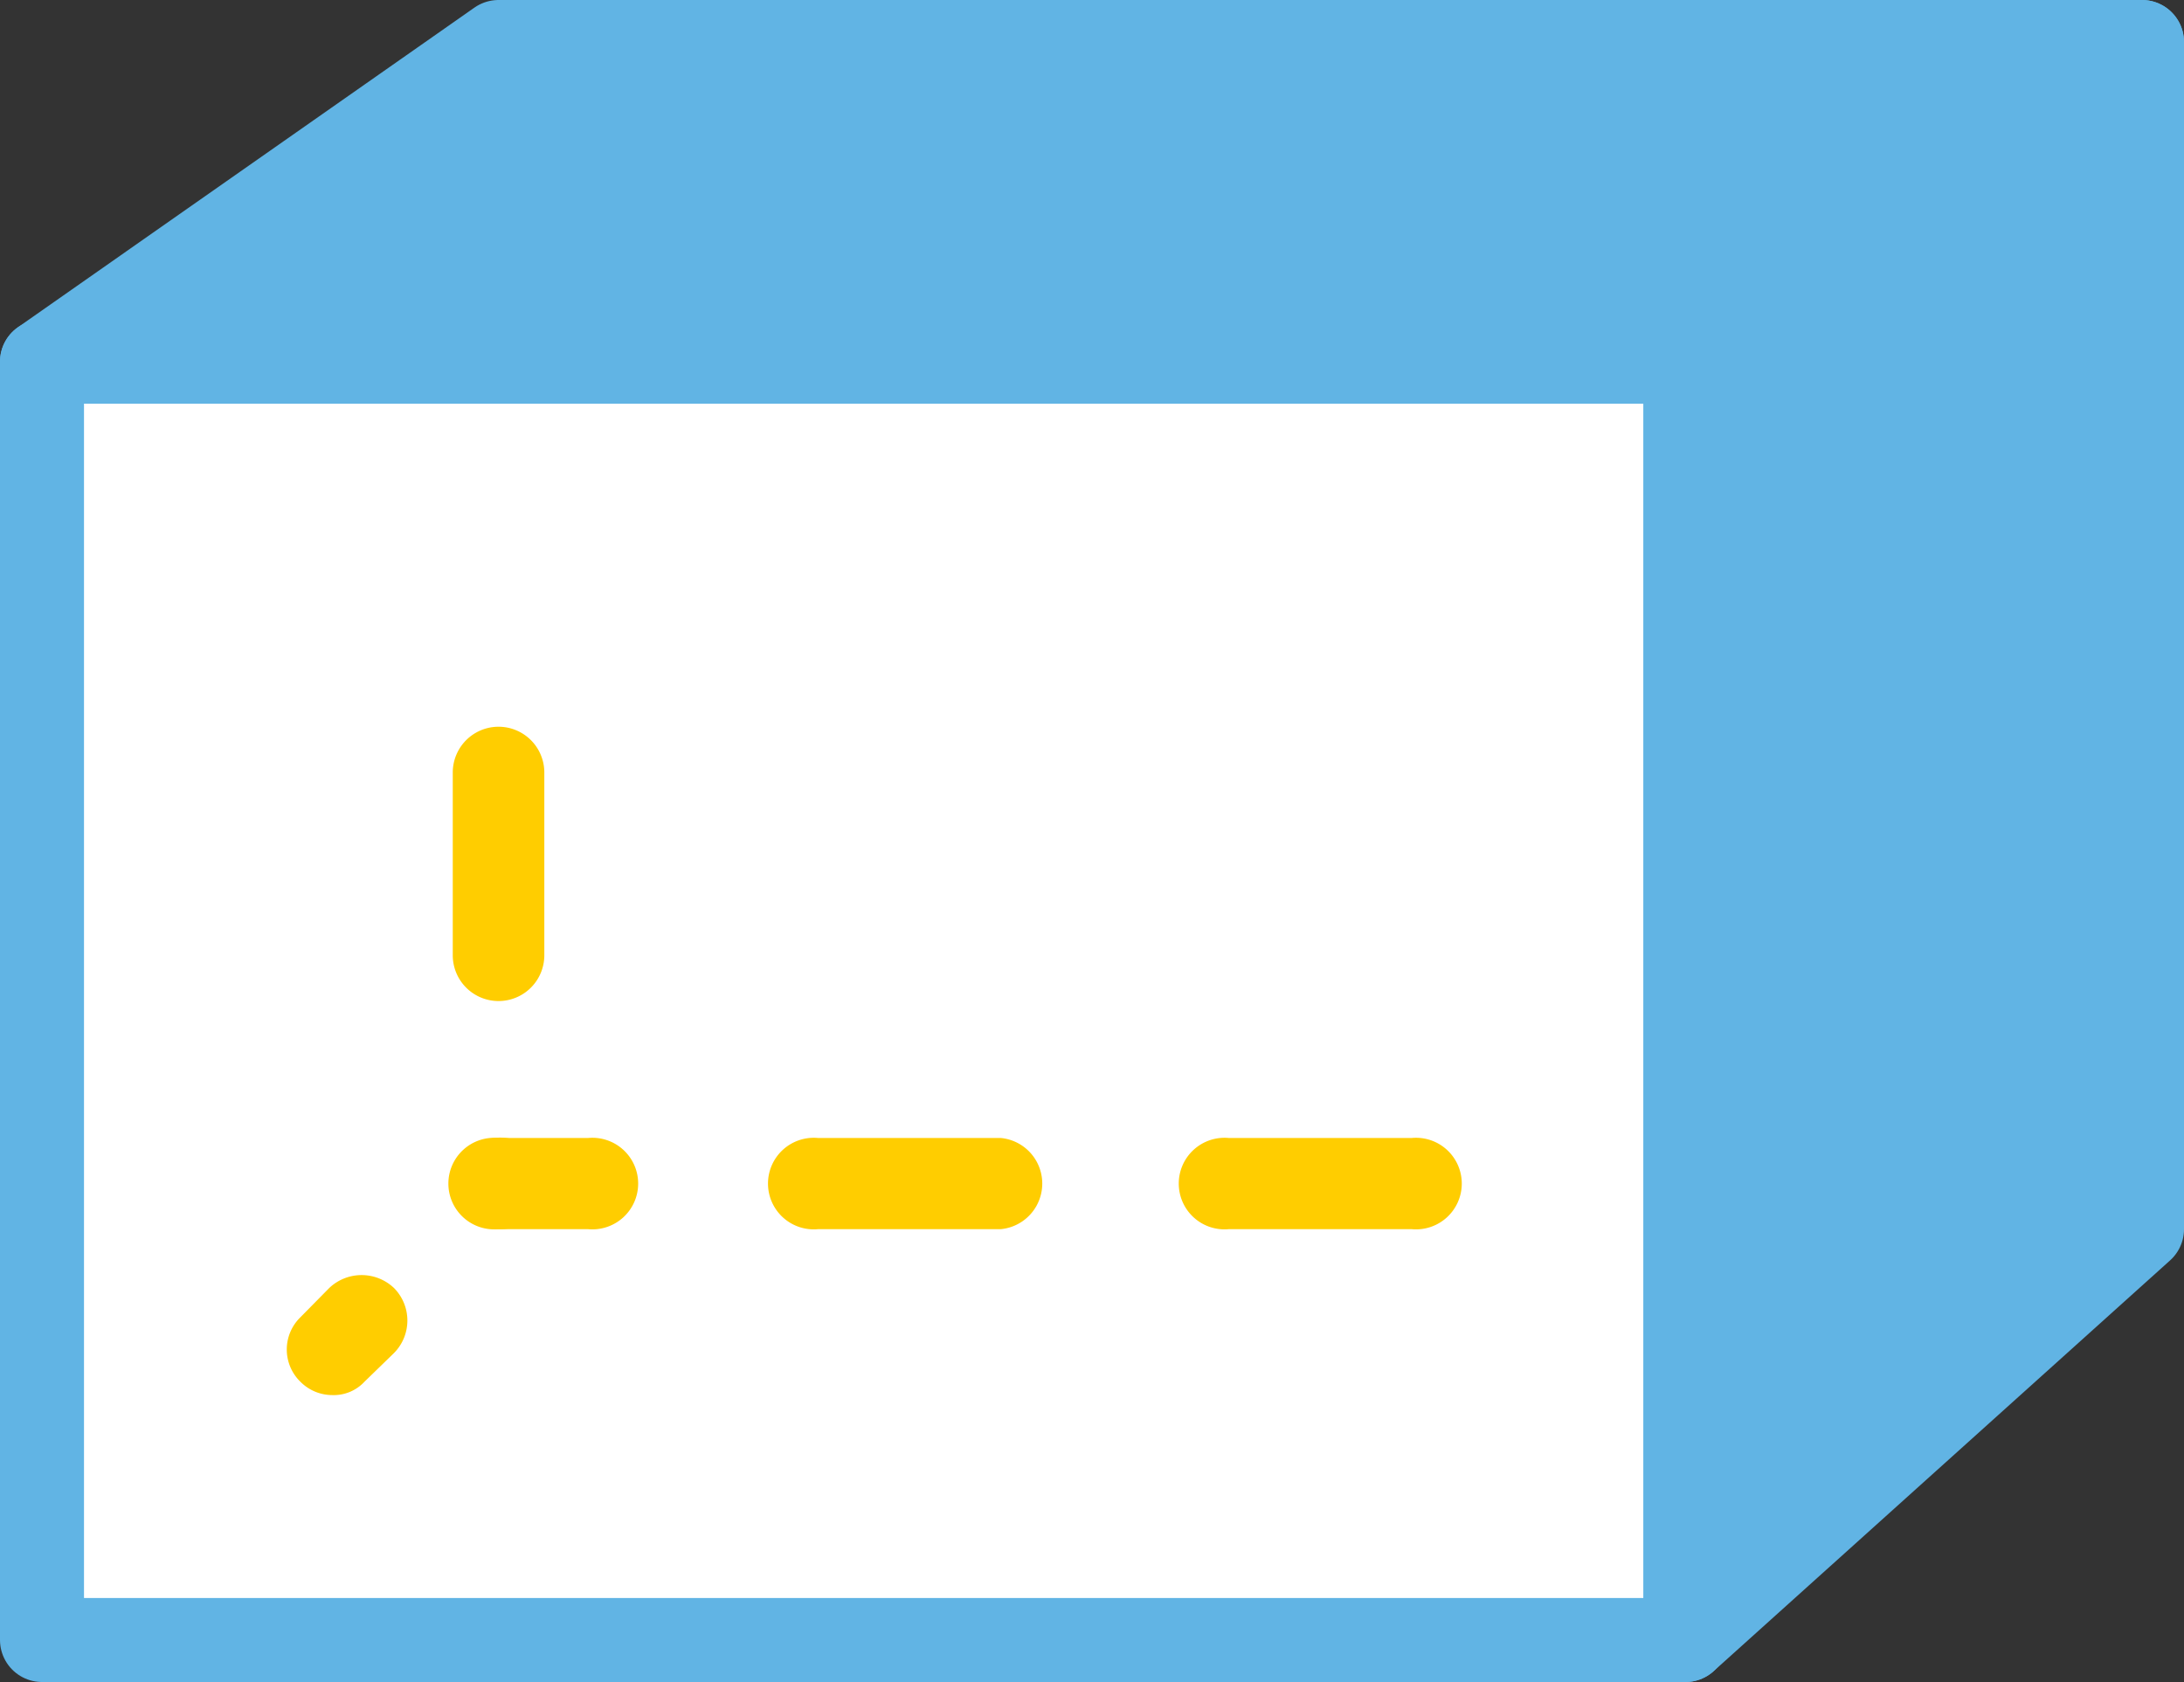
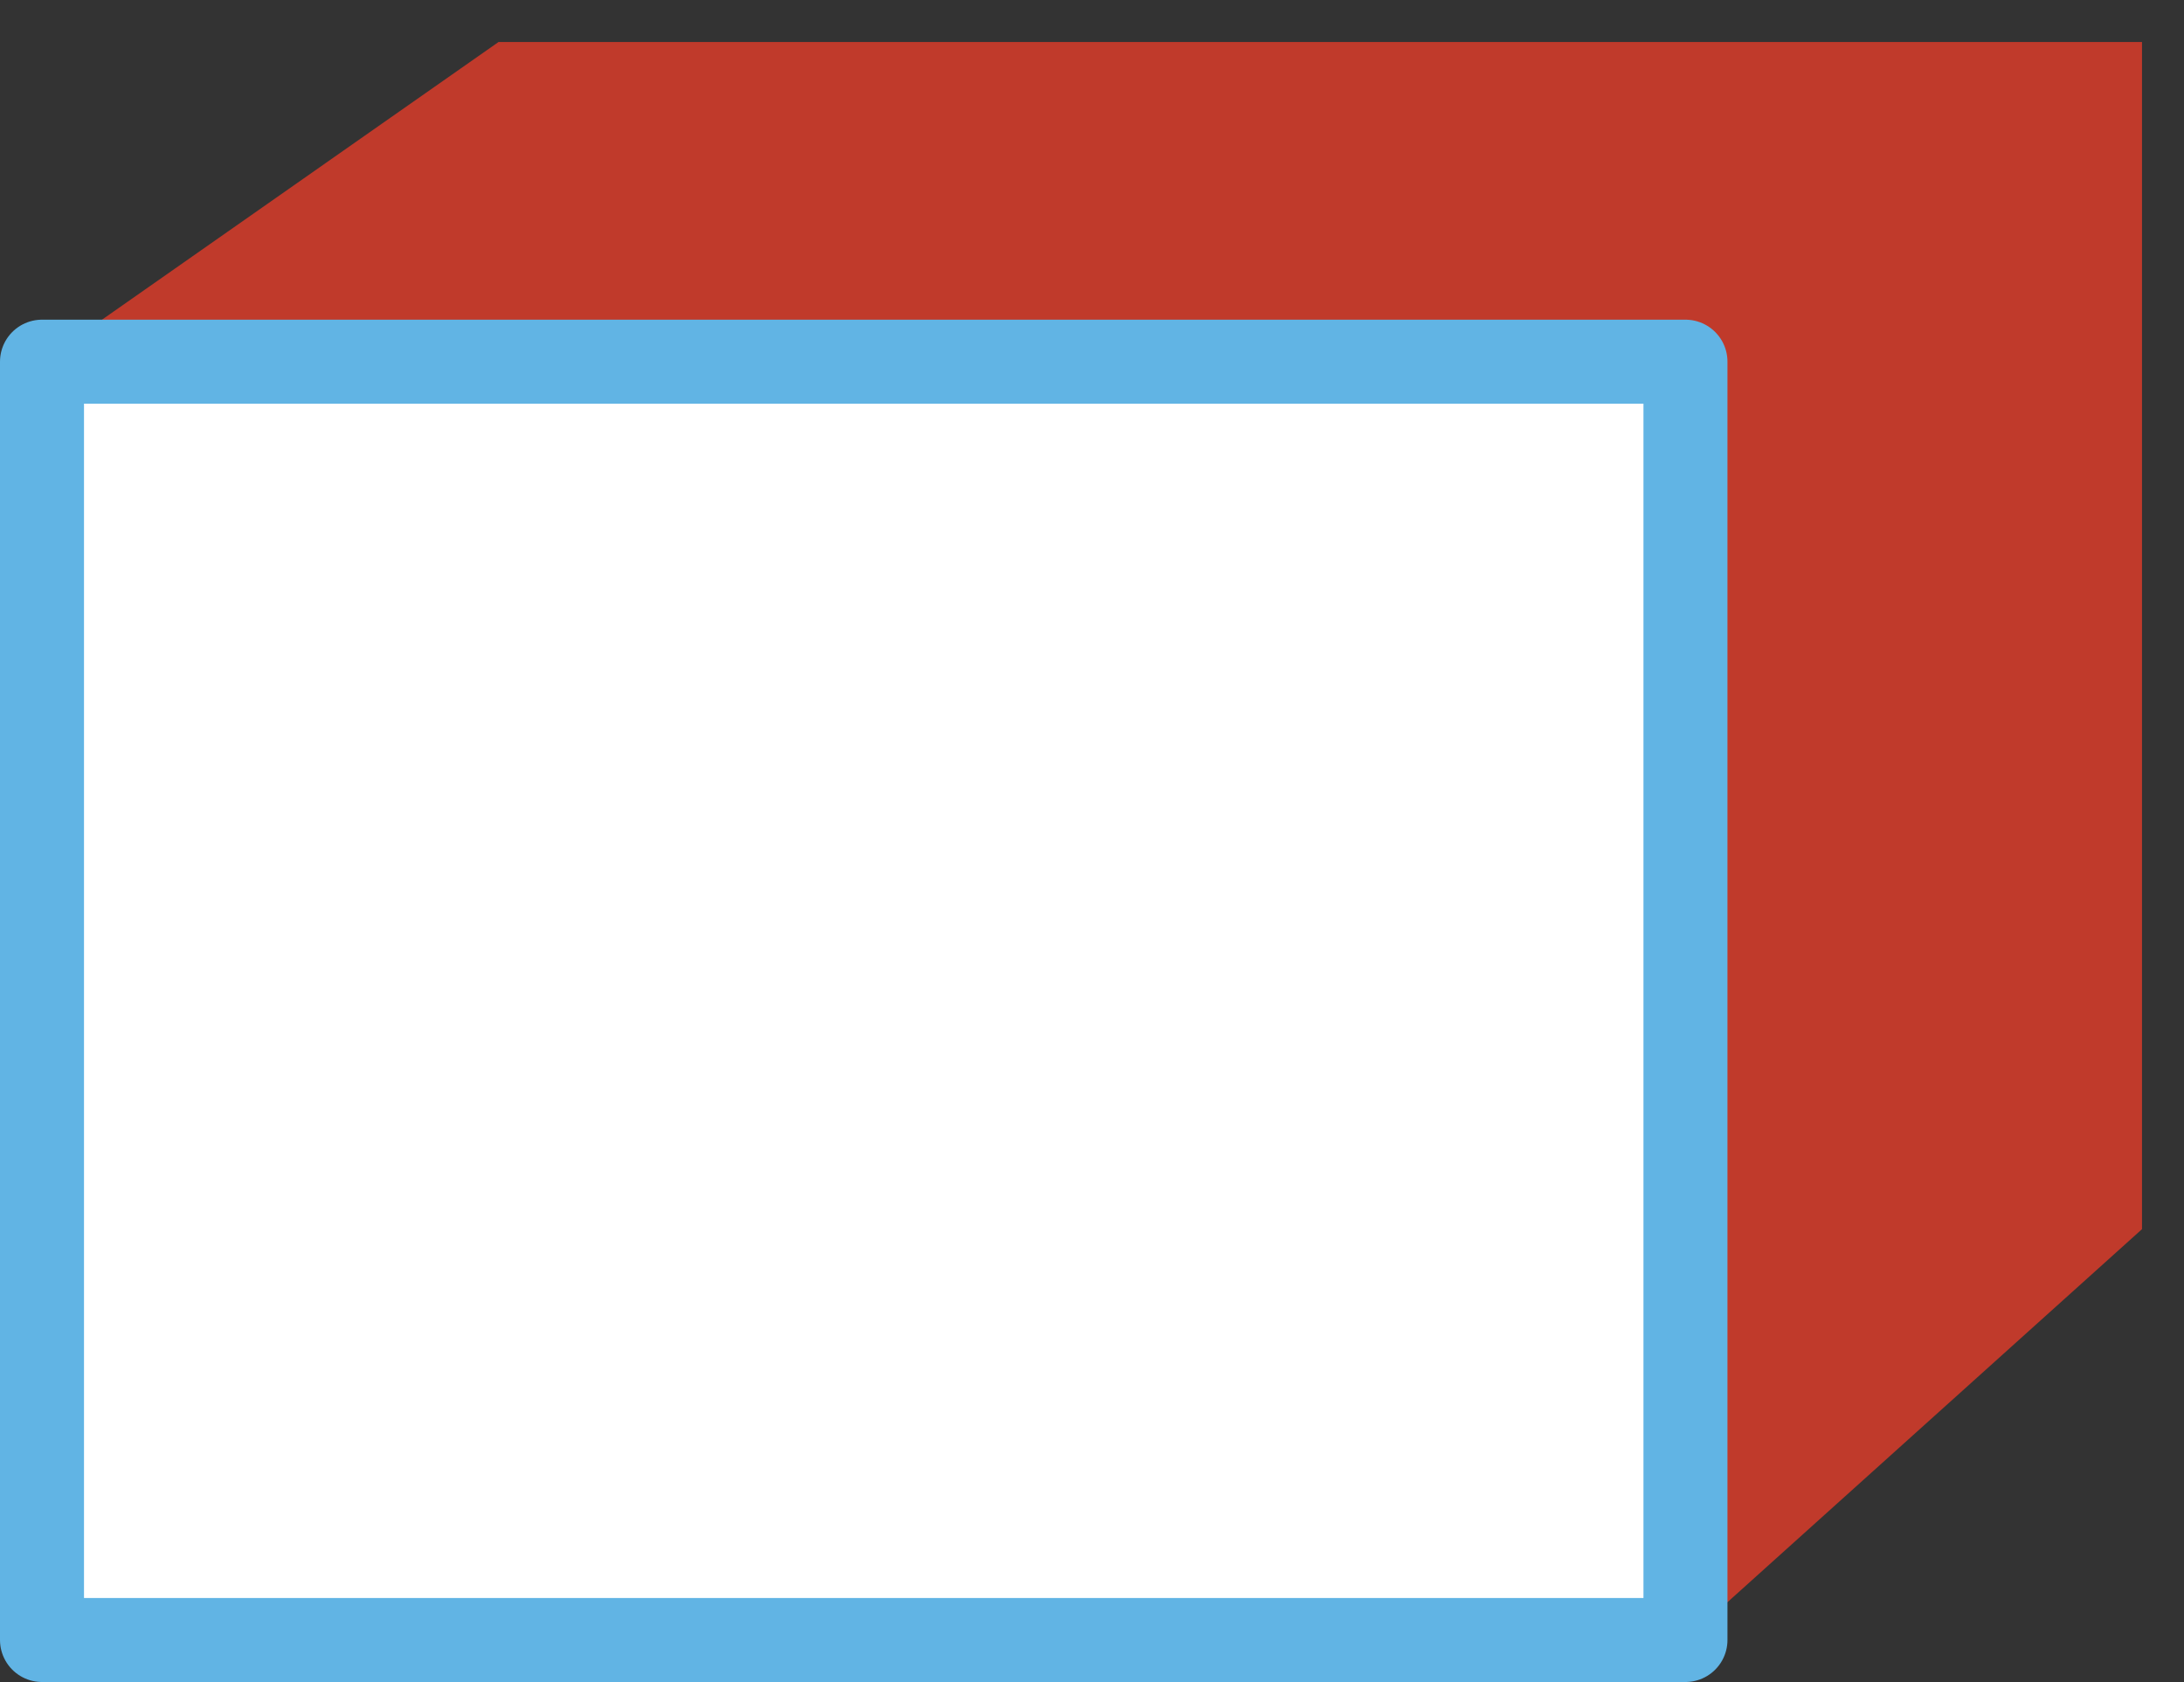
<svg xmlns="http://www.w3.org/2000/svg" viewBox="0 0 52 40.04">
  <rect x="0" y="0" width="52" height="40.04" fill="#333333" stroke="none" />
  <defs>
    <style>.cls-1{fill:#c03a2b;}.cls-2{fill:#fff;}.cls-2,.cls-3{stroke:#61b4e4;stroke-linecap:round;stroke-linejoin:round;stroke-width:2px;}.cls-3{fill:#61b4e4;}.cls-4{fill:#ffcd00;}</style>
  </defs>
  <title>Resources-Specs-blue</title>
  <g id="Layer_2" data-name="Layer 2">
    <g id="Content">
      <g id="_63--Geometric-Form--_geometry_-shape_-form_-drawing_" data-name="63--Geometric-Form--(geometry,-shape,-form,-drawing)">
        <polygon id="Fill-107" class="cls-1" points="11.87 1 1 8.61 1 39.04 40.13 39.04 51 29.26 51 1 11.87 1" />
        <polygon id="Fill-482" class="cls-2" points="1 39.04 40.13 39.04 40.13 8.61 1 8.61 1 39.04" />
-         <polygon id="Fill-483" class="cls-3" points="51 29.26 40.13 39.04 40.13 8.61 51 1 51 29.26" />
-         <polygon id="Fill-484" class="cls-3" points="40.13 8.61 1 8.61 11.87 1 51 1 40.13 8.61" />
-         <path id="Fill-485" class="cls-4" d="M7.91,33.21a1.07,1.07,0,0,1-.76-.32,1.07,1.07,0,0,1,0-1.53l.69-.7a1.12,1.12,0,0,1,1.54,0,1.1,1.1,0,0,1,0,1.55l-.7.68a1,1,0,0,1-.77.32" />
-         <path id="Fill-486" class="cls-4" d="M11.87,23.83a1.09,1.09,0,0,1-1.09-1.09V18.39a1.09,1.09,0,0,1,2.18,0v4.35a1.09,1.09,0,0,1-1.09,1.09m0,5.43A1.09,1.09,0,1,1,13,28.17a1.09,1.09,0,0,1-1.09,1.09" />
-         <path id="Fill-487" class="cls-4" d="M14,29.26H11.87a1.09,1.09,0,1,1,0-2.17H14a1.09,1.09,0,1,1,0,2.17m9.79,0H19.48a1.09,1.09,0,1,1,0-2.17h4.35a1.09,1.09,0,0,1,0,2.17m9.78,0H29.26a1.09,1.09,0,1,1,0-2.17h4.35a1.09,1.09,0,1,1,0,2.17" />
      </g>
    </g>
  </g>
</svg>